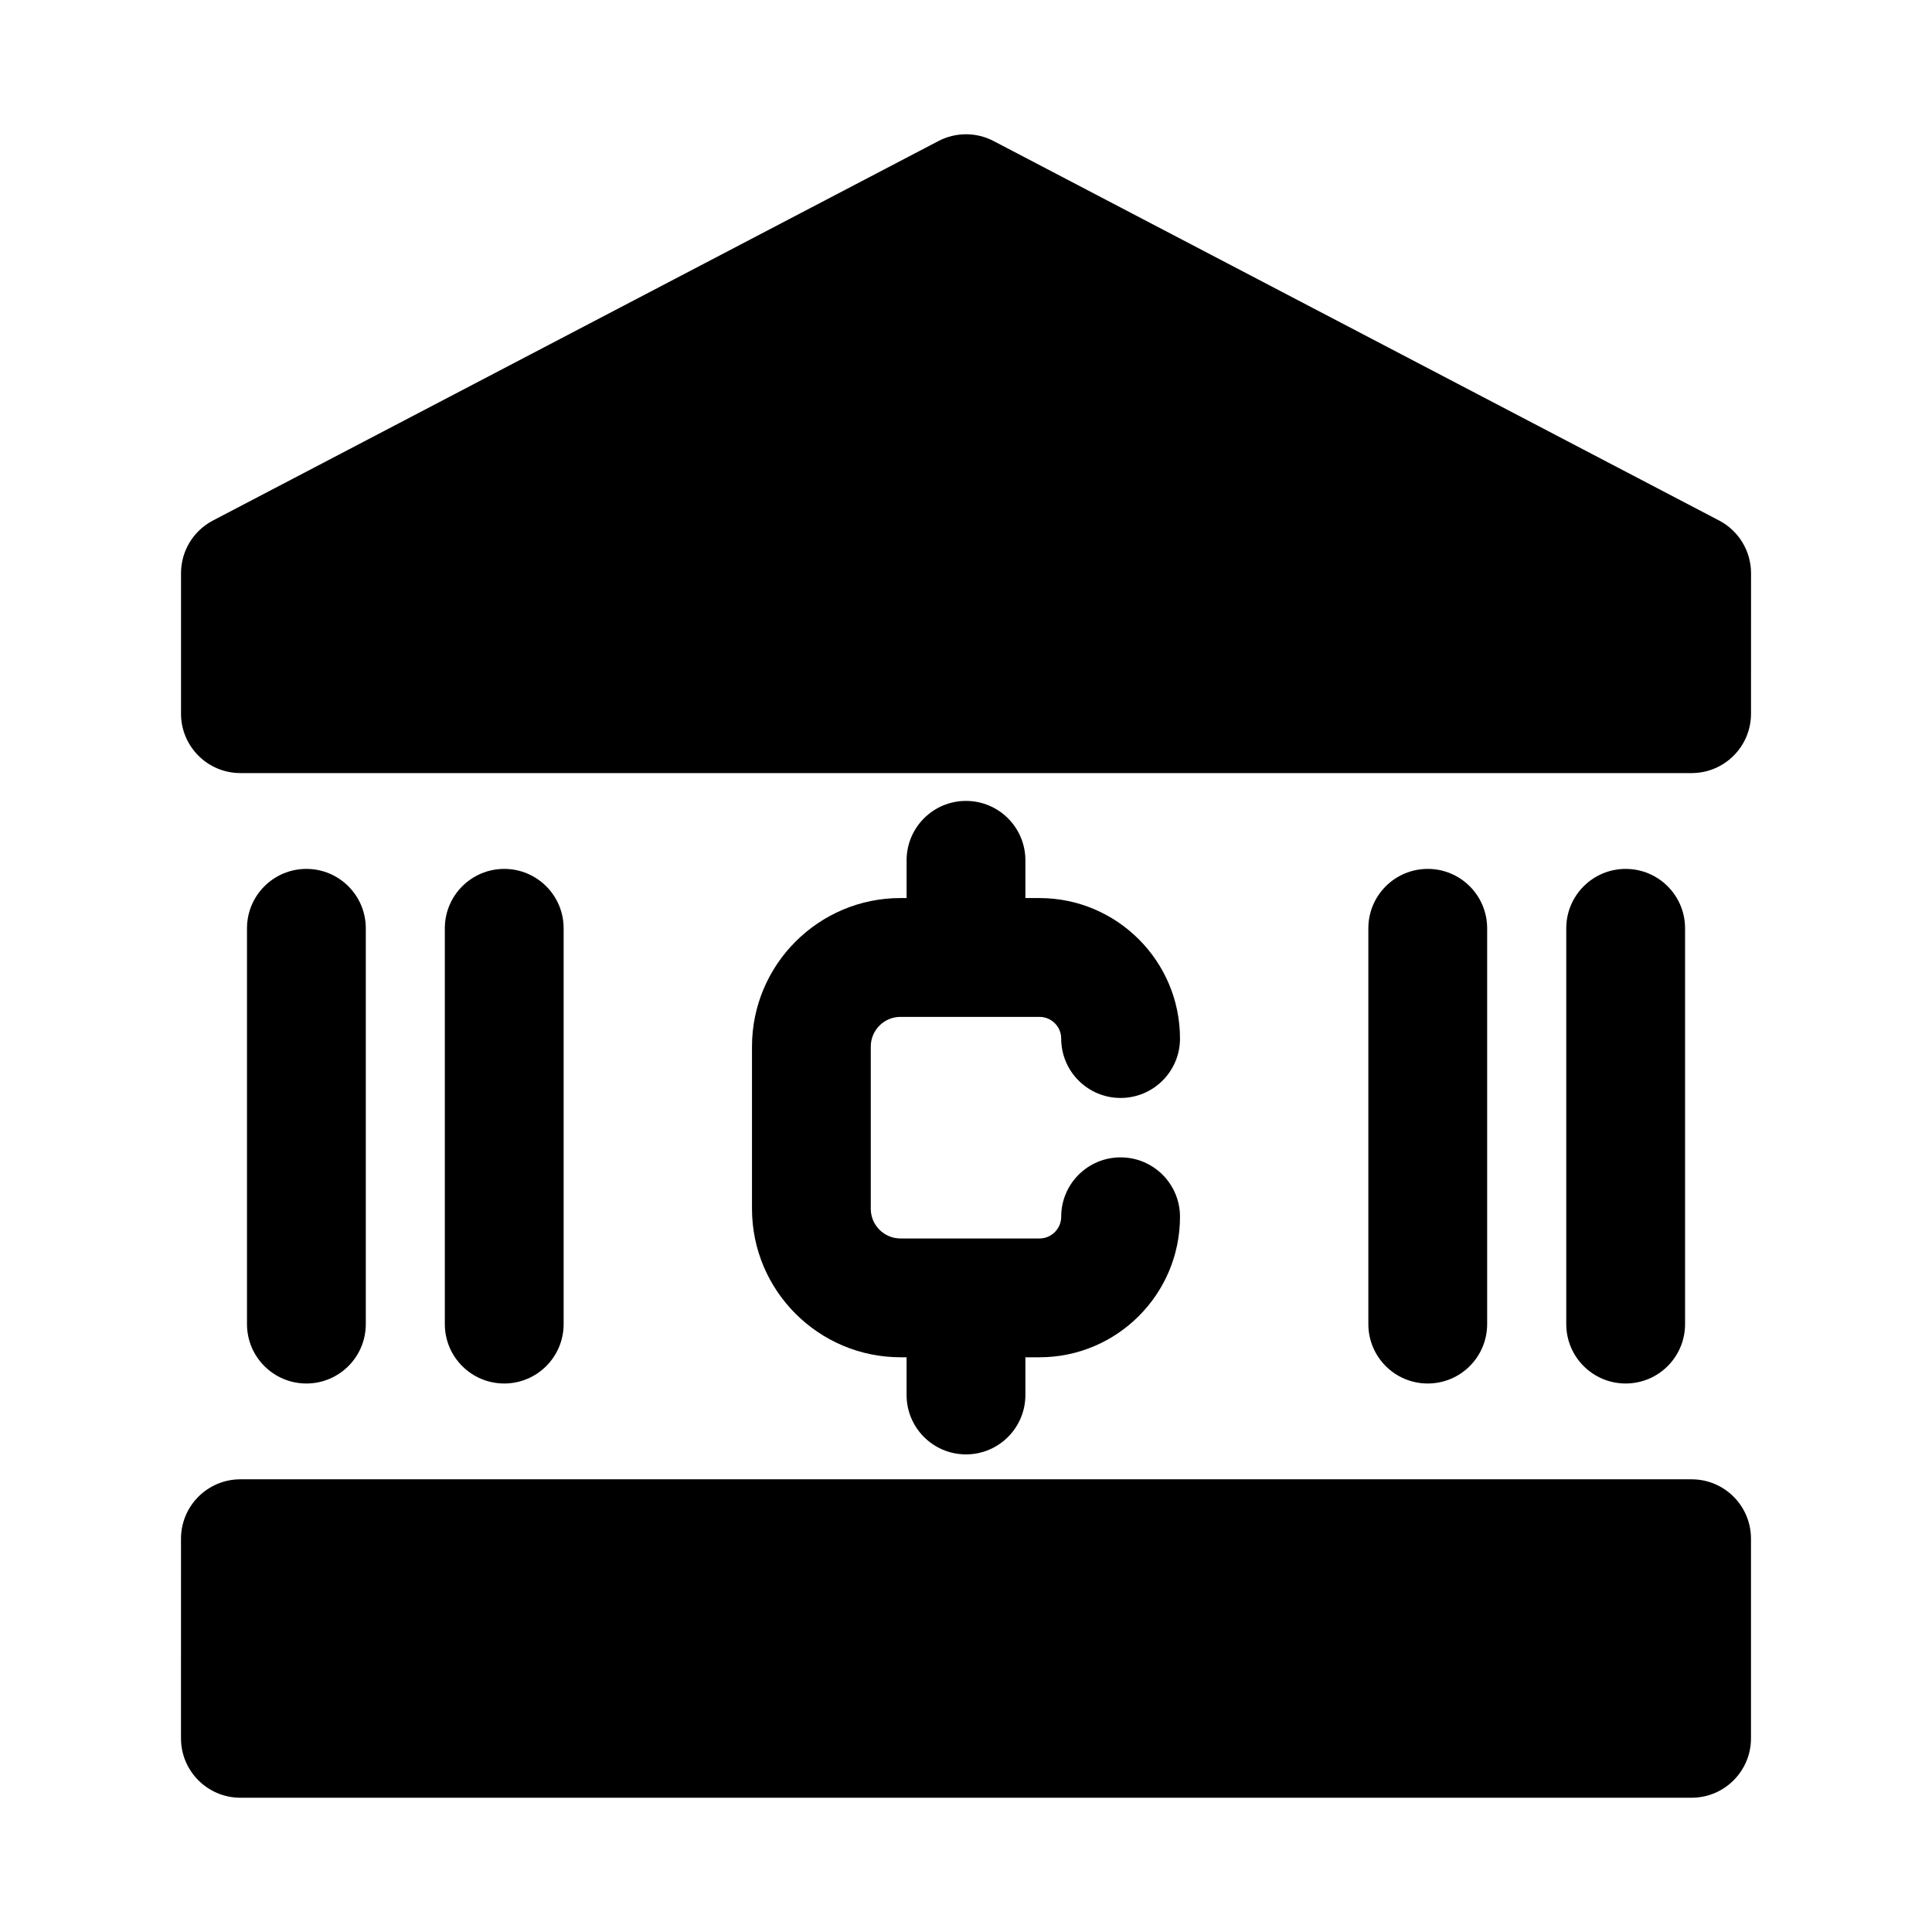
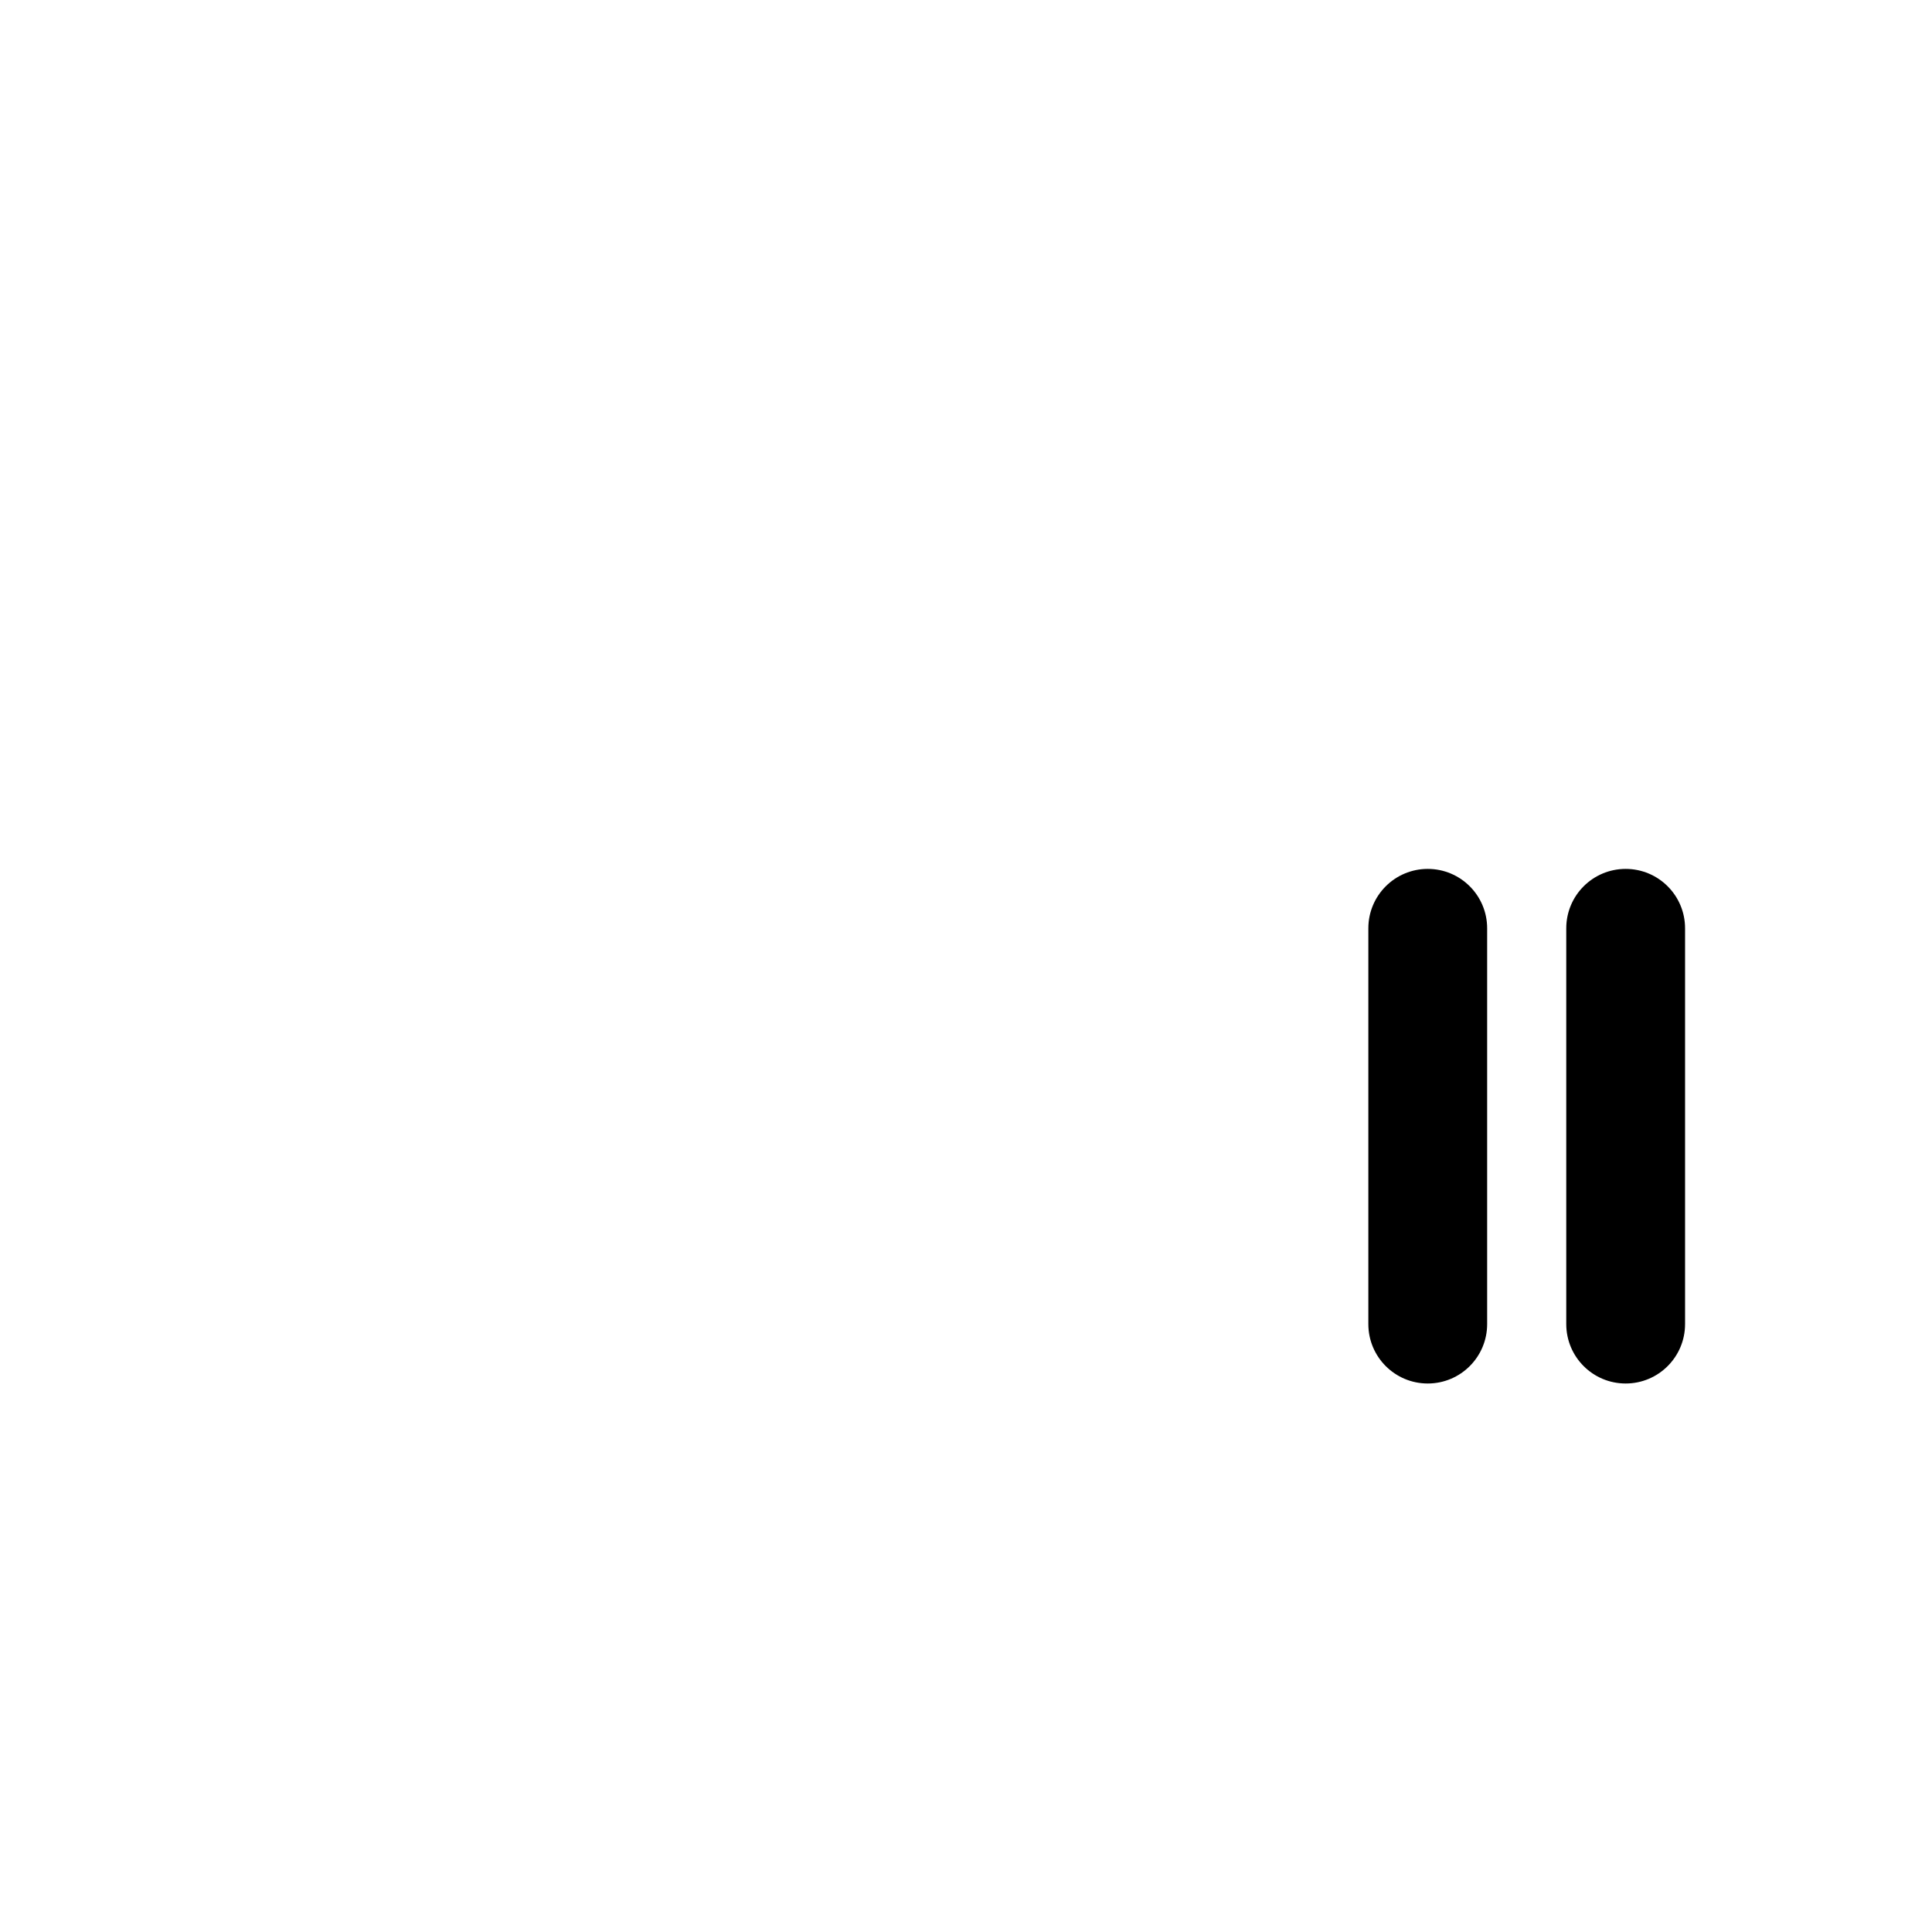
<svg xmlns="http://www.w3.org/2000/svg" fill="#000000" width="800px" height="800px" version="1.1" viewBox="144 144 512 512">
  <g>
-     <path d="m599.6 281.95-192.3-100.58c-4.566-2.383-10.023-2.383-14.59 0l-192.29 100.58c-5.195 2.723-8.449 8.094-8.449 13.953v37.23c0 8.695 7.051 15.742 15.742 15.742h384.58c8.703 0 15.742-7.051 15.742-15.742l0.008-37.23c0-5.859-3.262-11.23-8.441-13.953z" />
-     <path d="m592.29 536.03h-384.58c-8.695 0-15.742 7.051-15.742 15.742l-0.004 52.902c0 8.695 7.051 15.742 15.742 15.742h384.58c8.703 0 15.742-7.051 15.742-15.742v-52.898c0.008-8.695-7.035-15.746-15.738-15.746z" />
-     <path d="m240.94 494.9v-104.89c0-8.695-7.051-15.742-15.742-15.742-8.695 0-15.742 7.051-15.742 15.742v104.89c0 8.695 7.051 15.742 15.742 15.742 8.691 0 15.742-7.051 15.742-15.742z" />
-     <path d="m293.37 494.9v-104.89c0-8.695-7.051-15.742-15.742-15.742-8.695 0-15.742 7.051-15.742 15.742v104.89c0 8.695 7.051 15.742 15.742 15.742 8.695 0 15.742-7.051 15.742-15.742z" />
    <path d="m538.11 494.9v-104.89c0-8.695-7.043-15.742-15.742-15.742-8.703 0-15.742 7.051-15.742 15.742v104.89c0 8.695 7.043 15.742 15.742 15.742 8.699 0 15.742-7.051 15.742-15.742z" />
    <path d="m590.56 494.9v-104.89c0-8.695-7.043-15.742-15.742-15.742-8.703 0-15.742 7.051-15.742 15.742v104.89c0 8.695 7.043 15.742 15.742 15.742 8.699 0 15.742-7.051 15.742-15.742z" />
-     <path d="m400 356.25c-8.695 0-15.742 7.051-15.742 15.742v10h-1.613c-21.703 0-39.359 17.66-39.359 39.359v42.98c0 21.703 17.66 39.359 39.359 39.359l1.609 0.004v9.992c0 8.695 7.051 15.742 15.742 15.742 8.695 0 15.742-7.051 15.742-15.742v-9.992h3.734c20.527 0 37.238-16.703 37.238-37.238 0-8.695-7.043-15.742-15.742-15.742-8.703 0-15.742 7.051-15.742 15.742 0 3.168-2.582 5.75-5.75 5.75h-36.84c-4.344 0-7.871-3.527-7.871-7.871v-42.98c0-4.344 3.527-7.871 7.871-7.871h36.84c3.168 0 5.75 2.574 5.75 5.742 0 8.695 7.043 15.742 15.742 15.742 8.703 0 15.742-7.051 15.742-15.742 0-20.527-16.711-37.23-37.238-37.23h-3.731v-10c0-8.699-7.051-15.746-15.742-15.746z" />
  </g>
</svg>